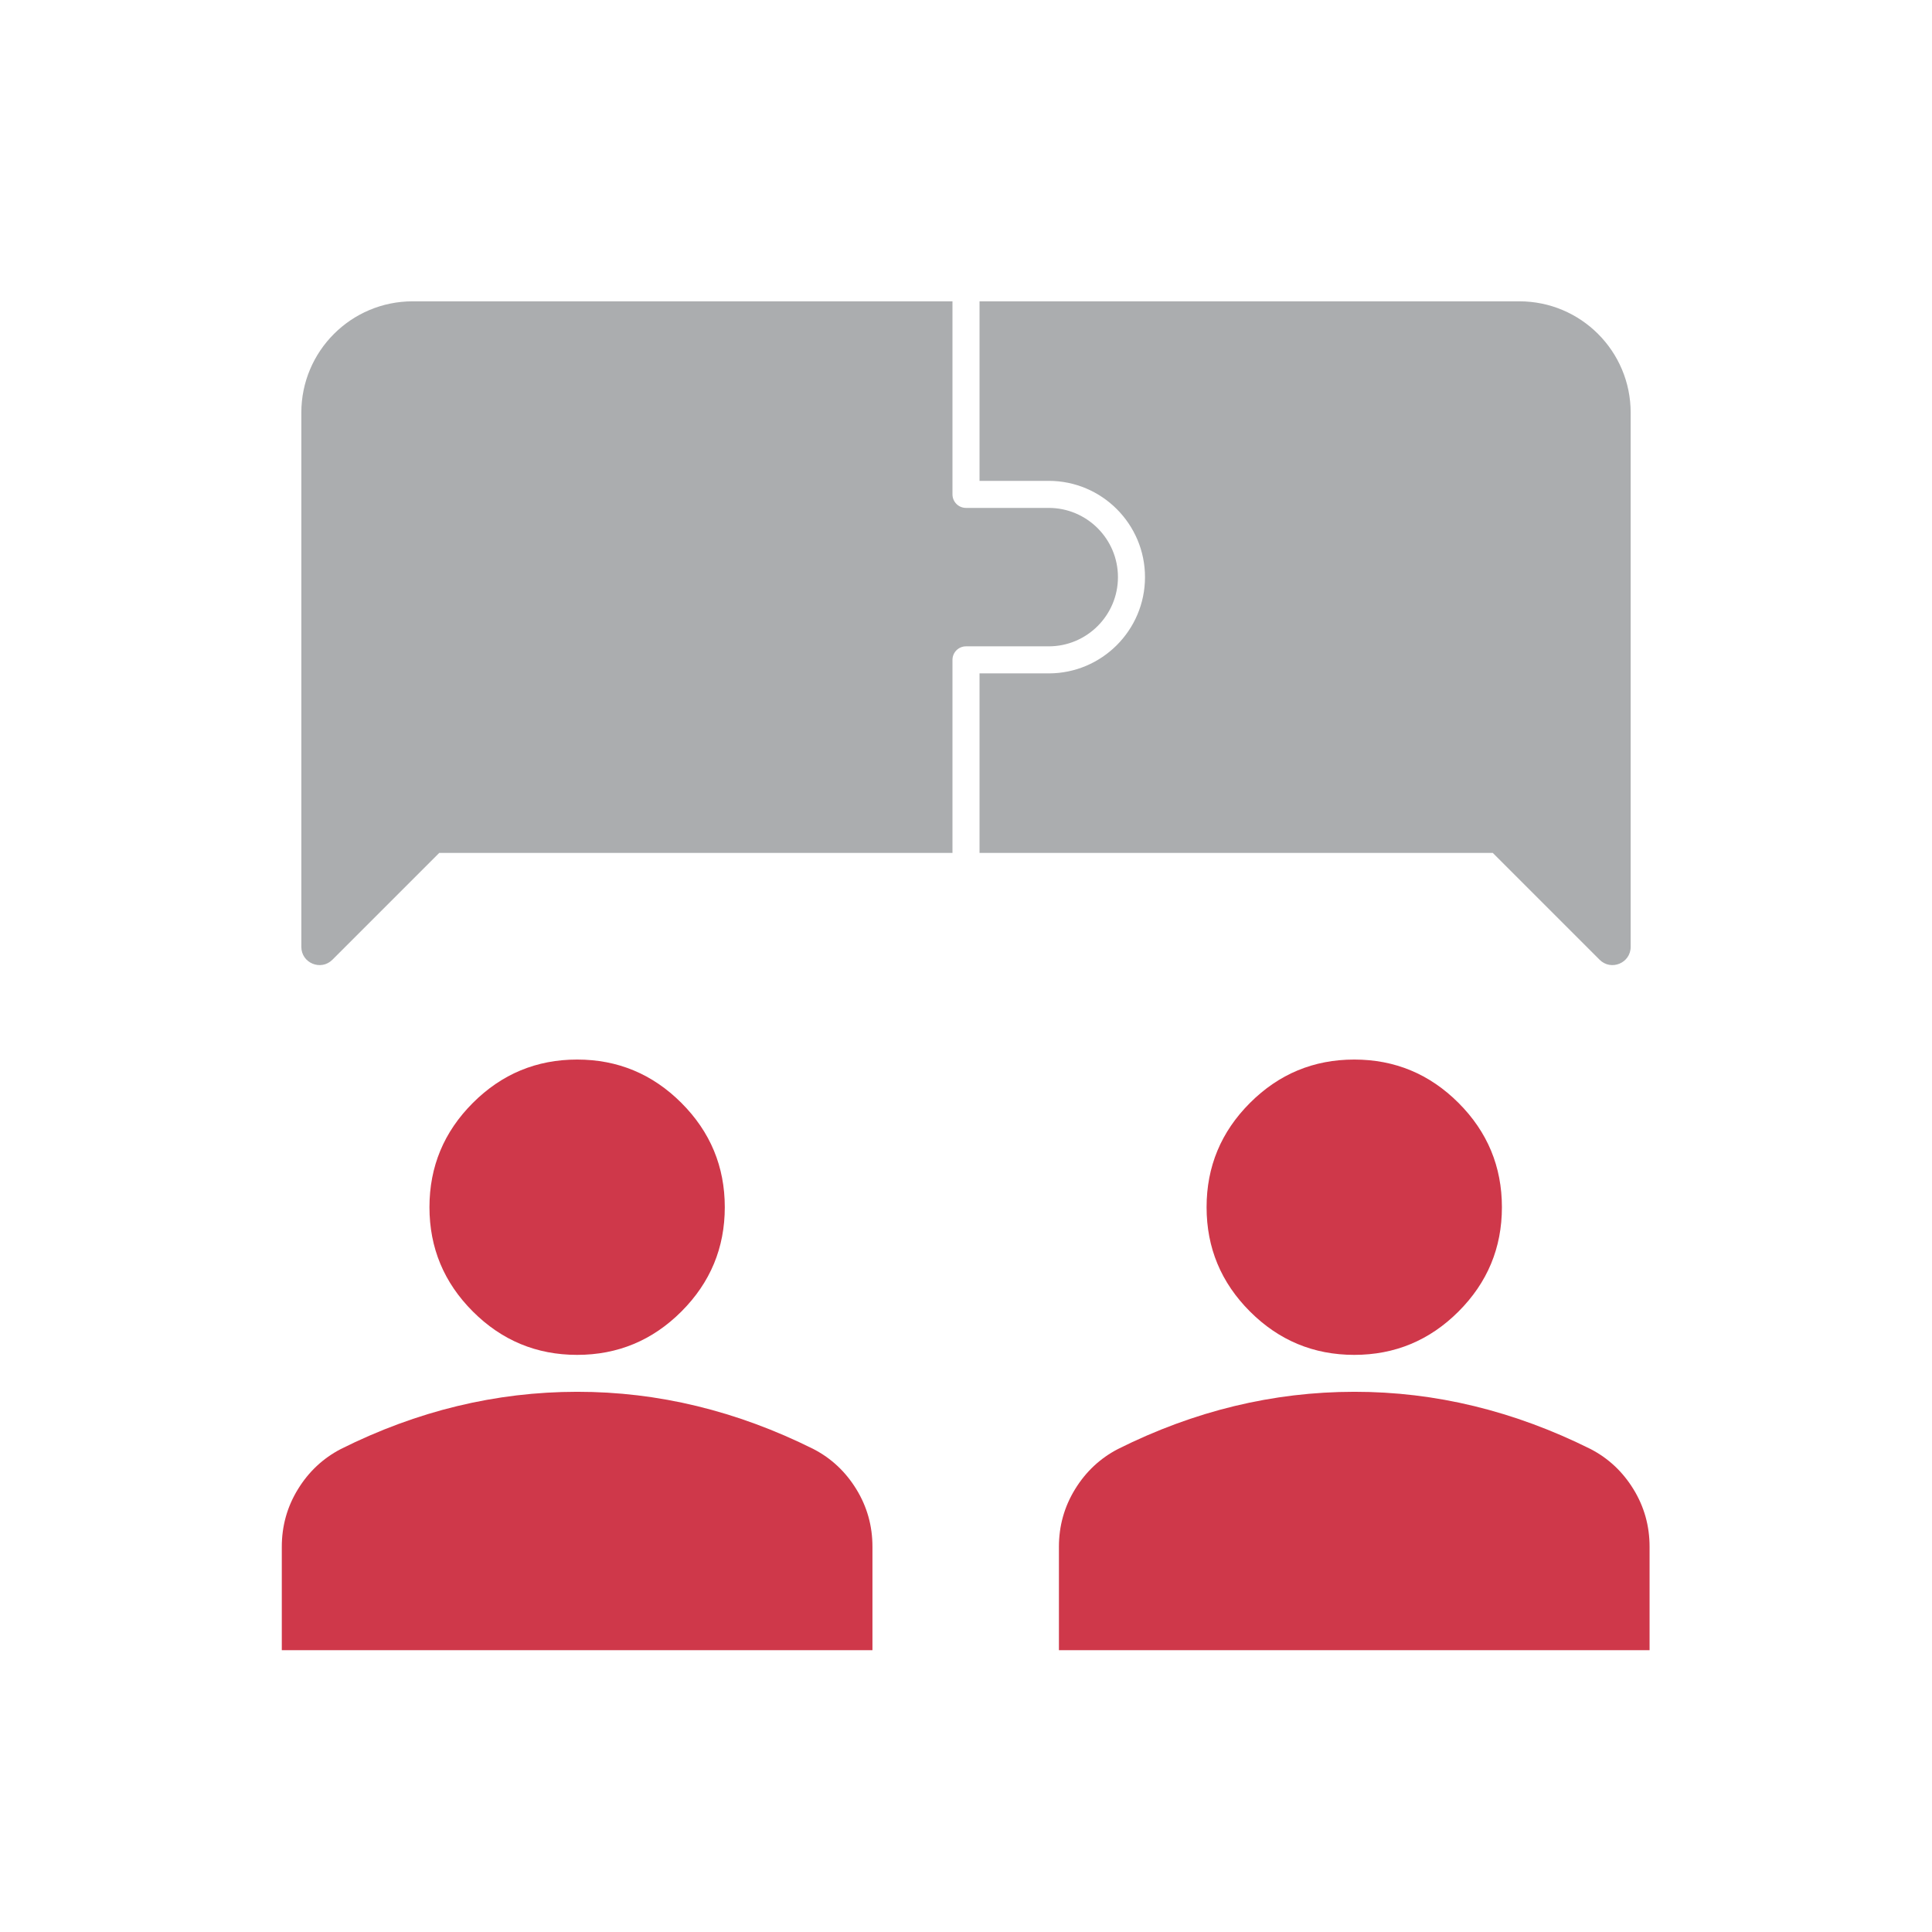
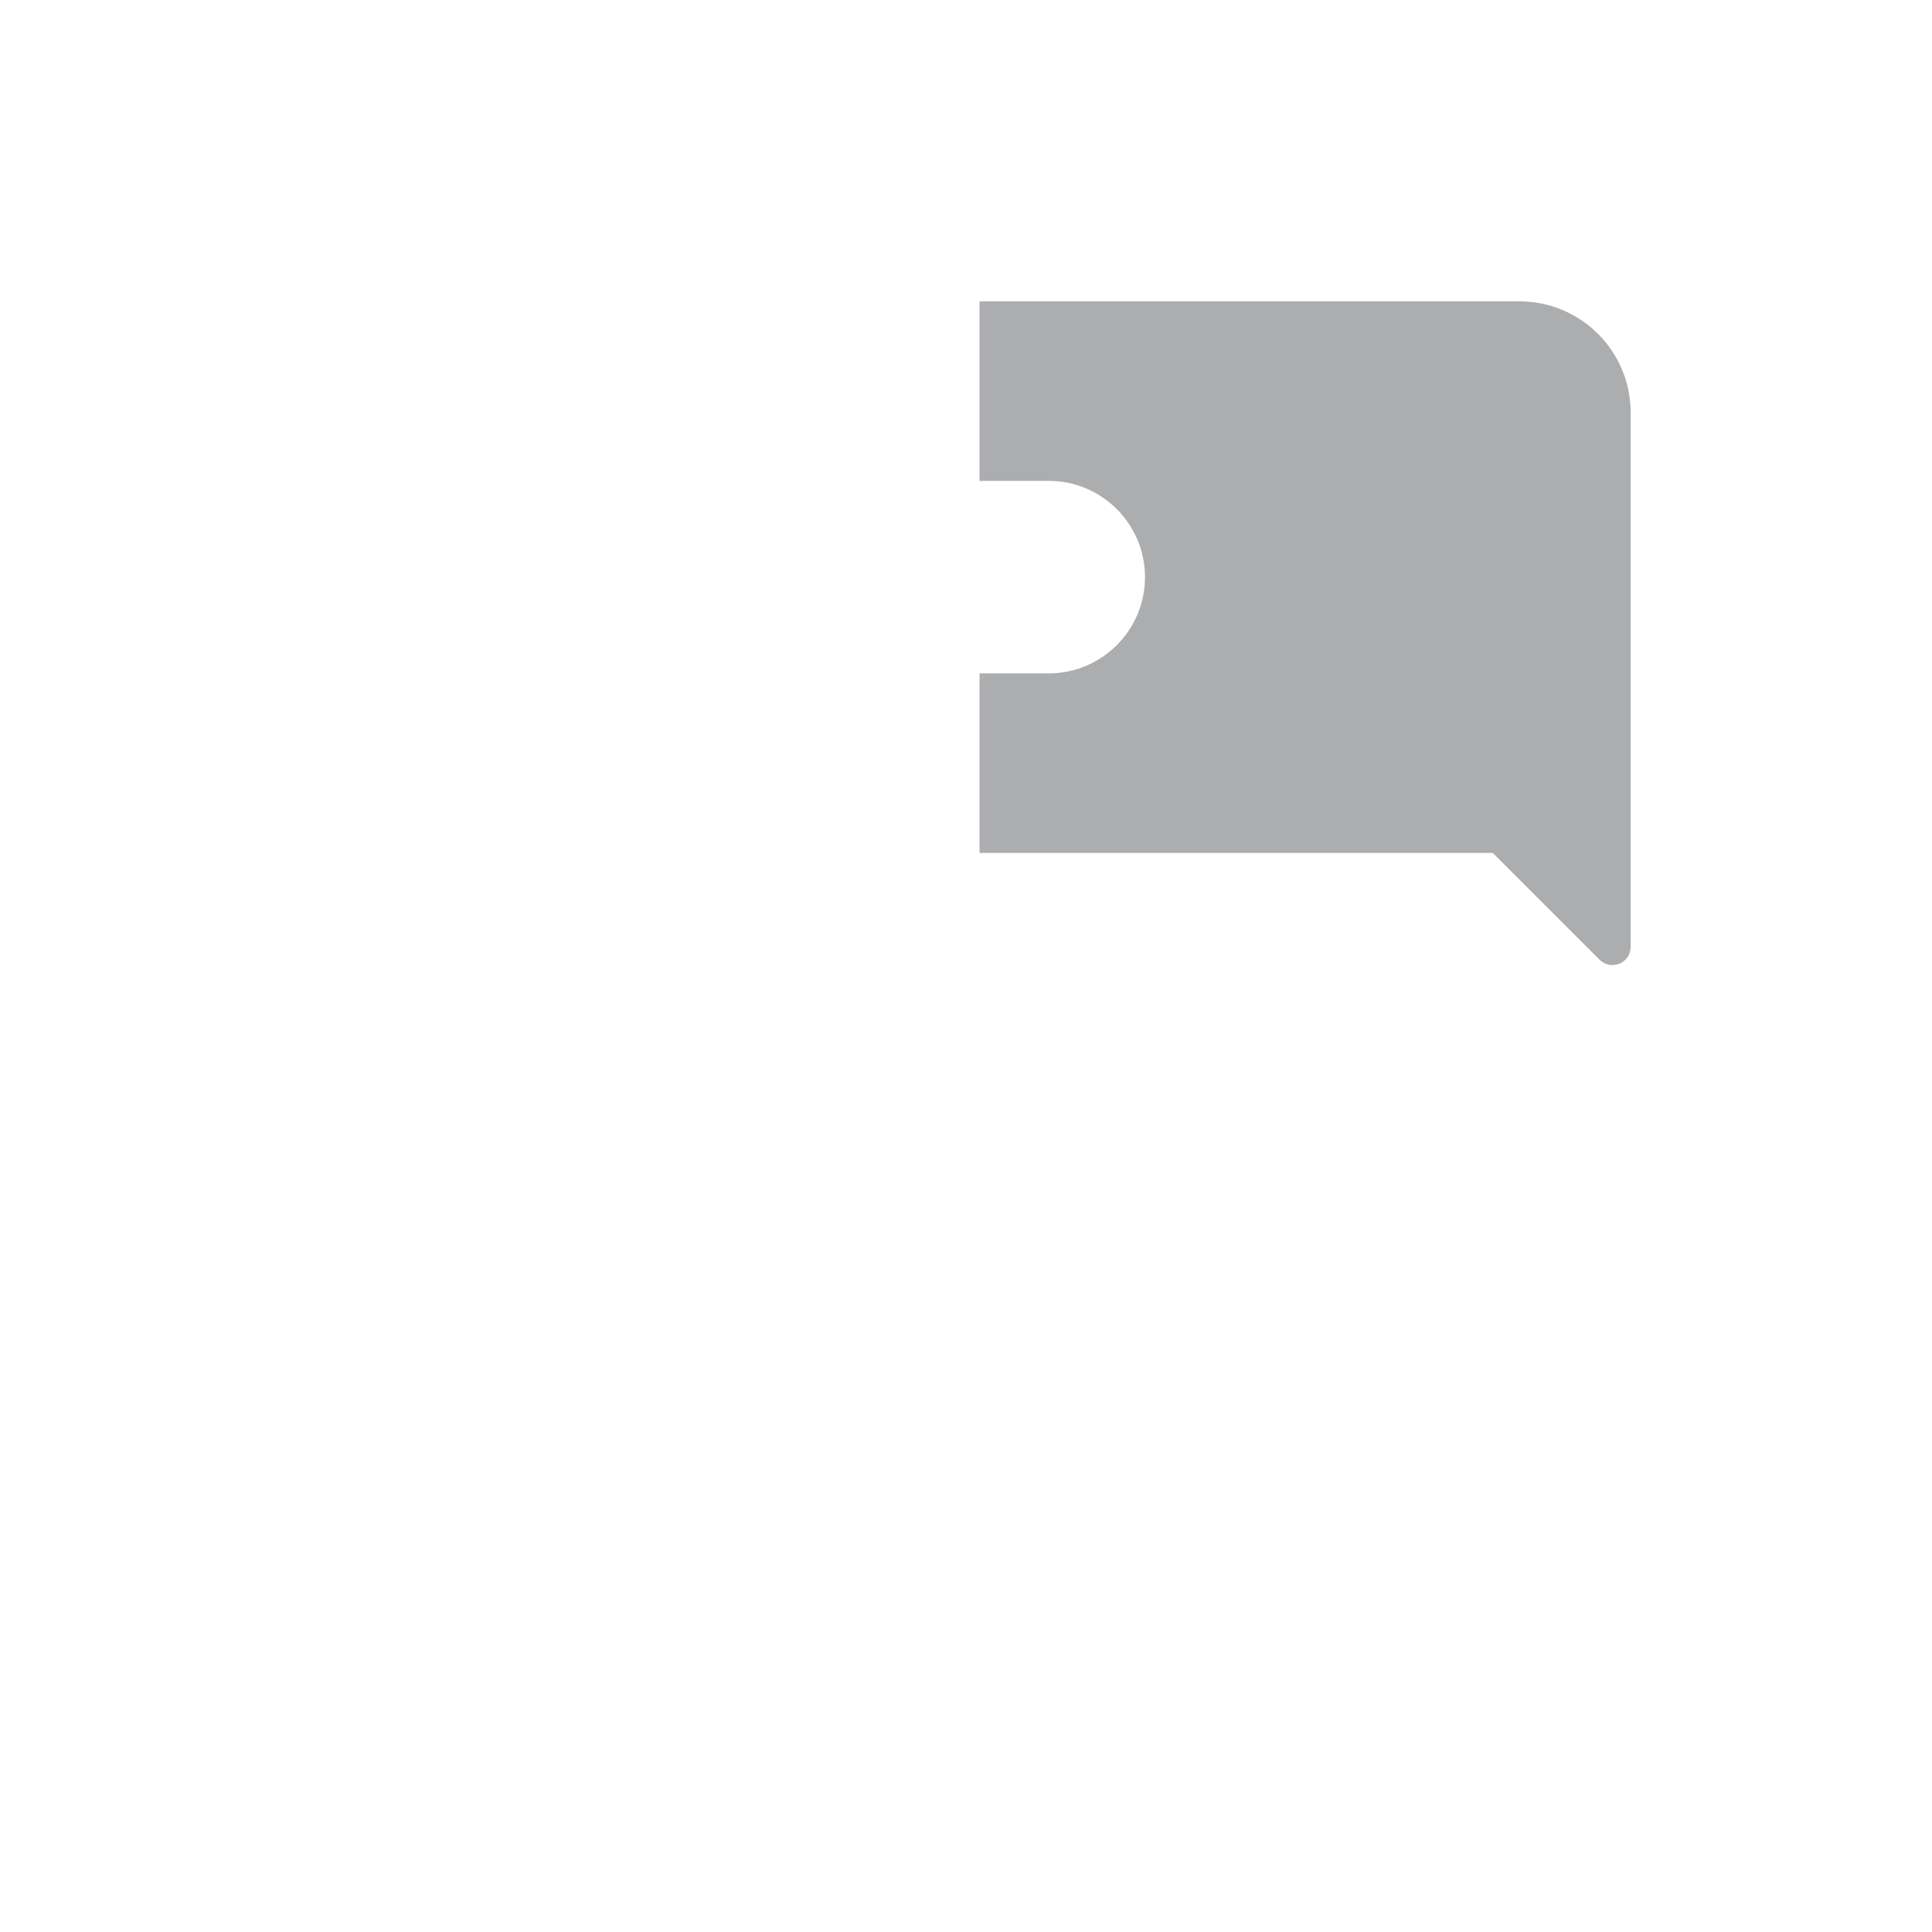
<svg xmlns="http://www.w3.org/2000/svg" width="368" height="368" viewBox="0 0 368 368" fill="none">
-   <path d="M109.928 258.071C102.194 258.071 95.572 255.317 90.064 249.809C84.556 244.301 81.802 237.68 81.802 229.945C81.802 222.21 84.556 215.589 90.064 210.081C95.572 204.573 102.194 201.819 109.928 201.819C117.663 201.819 124.285 204.573 129.793 210.081C135.3 215.589 138.055 222.21 138.055 229.945C138.055 237.68 135.3 244.301 129.793 249.809C124.285 255.317 117.663 258.071 109.928 258.071ZM53.676 314.324V294.635C53.676 290.651 54.702 286.99 56.756 283.652C58.809 280.314 61.532 277.765 64.926 276.002C72.192 272.369 79.575 269.645 87.076 267.831C94.576 266.017 102.194 265.108 109.928 265.103C117.663 265.098 125.28 266.008 132.781 267.831C140.282 269.654 147.665 272.378 154.93 276.002C158.329 277.76 161.055 280.31 163.108 283.652C165.161 286.994 166.186 290.656 166.181 294.635V314.324H53.676Z" fill="#CF384A" />
-   <path d="M257.952 258.071C250.217 258.071 243.596 255.317 238.088 249.809C232.58 244.301 229.826 237.68 229.826 229.945C229.826 222.21 232.58 215.589 238.088 210.081C243.596 204.573 250.217 201.819 257.952 201.819C265.687 201.819 272.308 204.573 277.816 210.081C283.324 215.589 286.078 222.21 286.078 229.945C286.078 237.68 283.324 244.301 277.816 249.809C272.308 255.317 265.687 258.071 257.952 258.071ZM201.699 314.324V294.635C201.699 290.651 202.726 286.99 204.779 283.652C206.832 280.314 209.556 277.765 212.95 276.002C220.216 272.369 227.599 269.645 235.099 267.831C242.6 266.017 250.217 265.108 257.952 265.103C265.687 265.098 273.304 266.008 280.804 267.831C288.305 269.654 295.688 272.378 302.954 276.002C306.352 277.76 309.078 280.31 311.132 283.652C313.185 286.994 314.209 290.656 314.204 294.635V314.324H201.699Z" fill="#CF384A" />
-   <path d="M212.943 109.93C212.943 117.198 207.029 123.112 199.761 123.112H184C182.575 123.112 181.424 124.267 181.424 125.688V162.462H83.661L63.318 182.805C61.132 184.991 57.397 183.446 57.397 180.354V78.602C57.397 66.889 66.891 57.395 78.604 57.395H181.424V94.169C181.424 95.593 182.575 96.745 184 96.745H199.761C207.029 96.745 212.943 102.659 212.943 109.93Z" fill="#ABADAF" />
  <path d="M310.603 78.602V180.354C310.603 183.446 306.868 184.991 304.682 182.805L284.339 162.462H186.576V128.264H199.762C209.871 128.264 218.095 120.039 218.095 109.93C218.095 99.818 209.871 91.593 199.762 91.593H186.576V57.395H289.399C301.109 57.395 310.603 66.889 310.603 78.602Z" fill="#ABADAF" />
</svg>